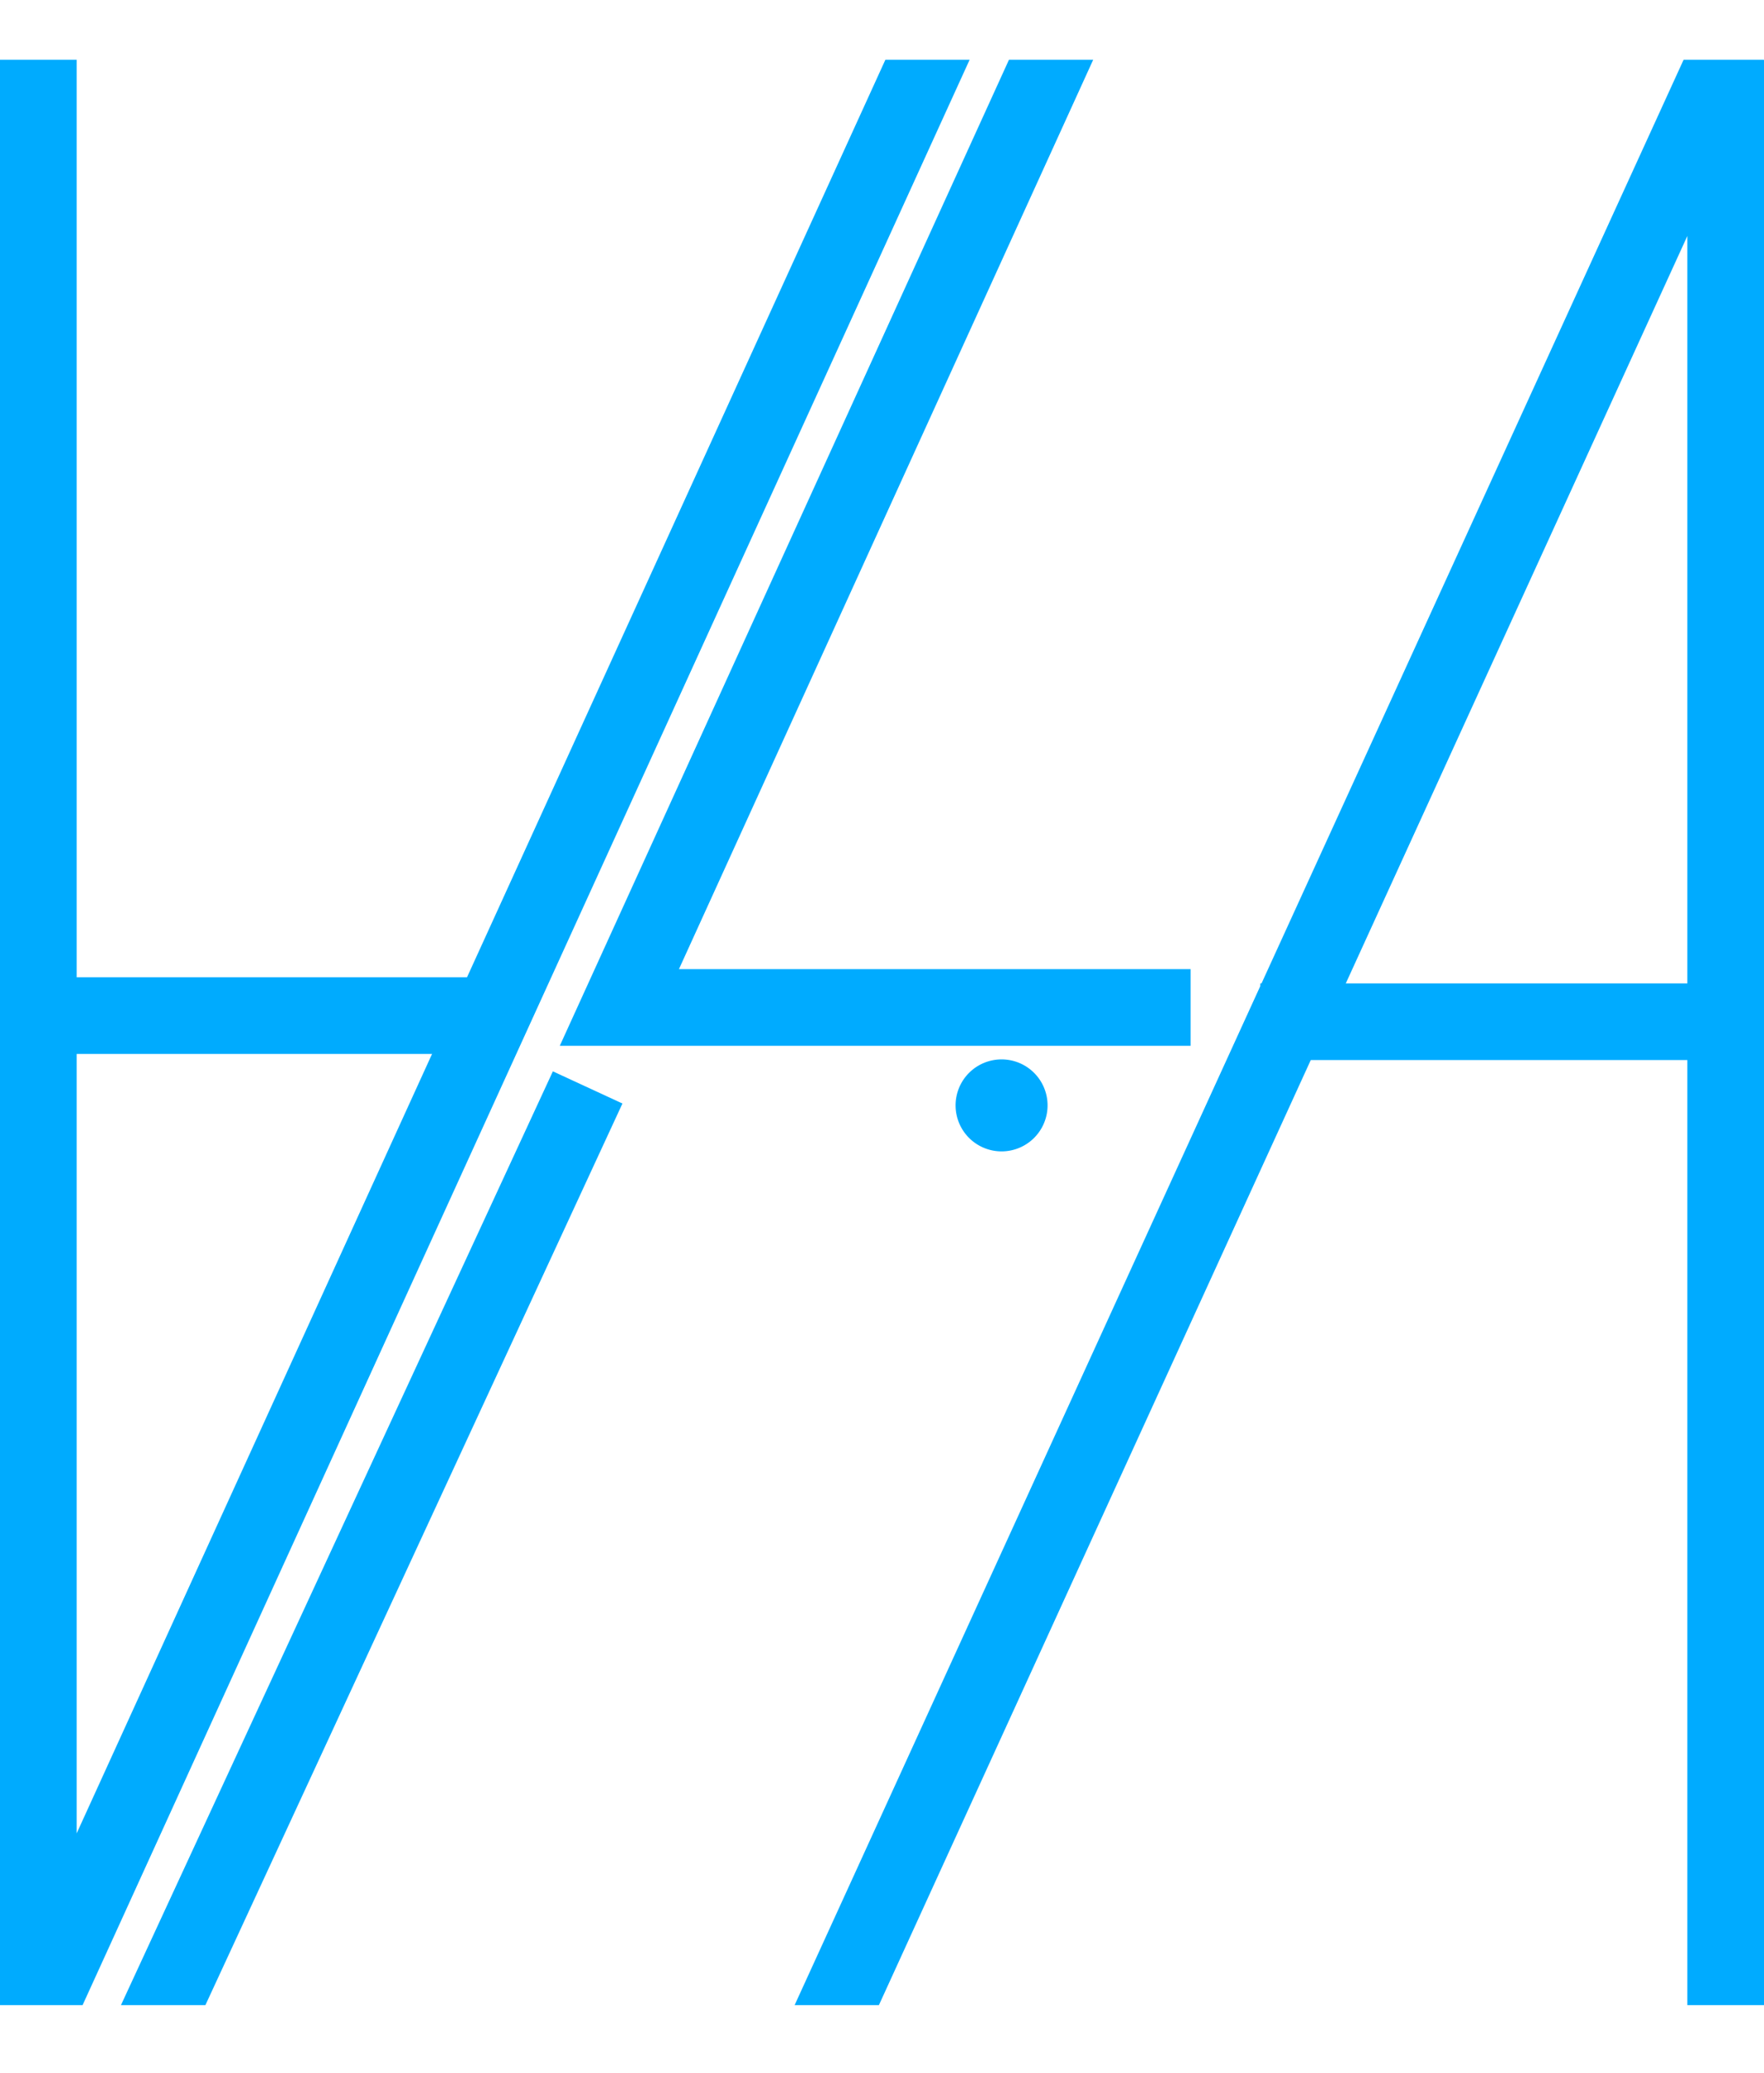
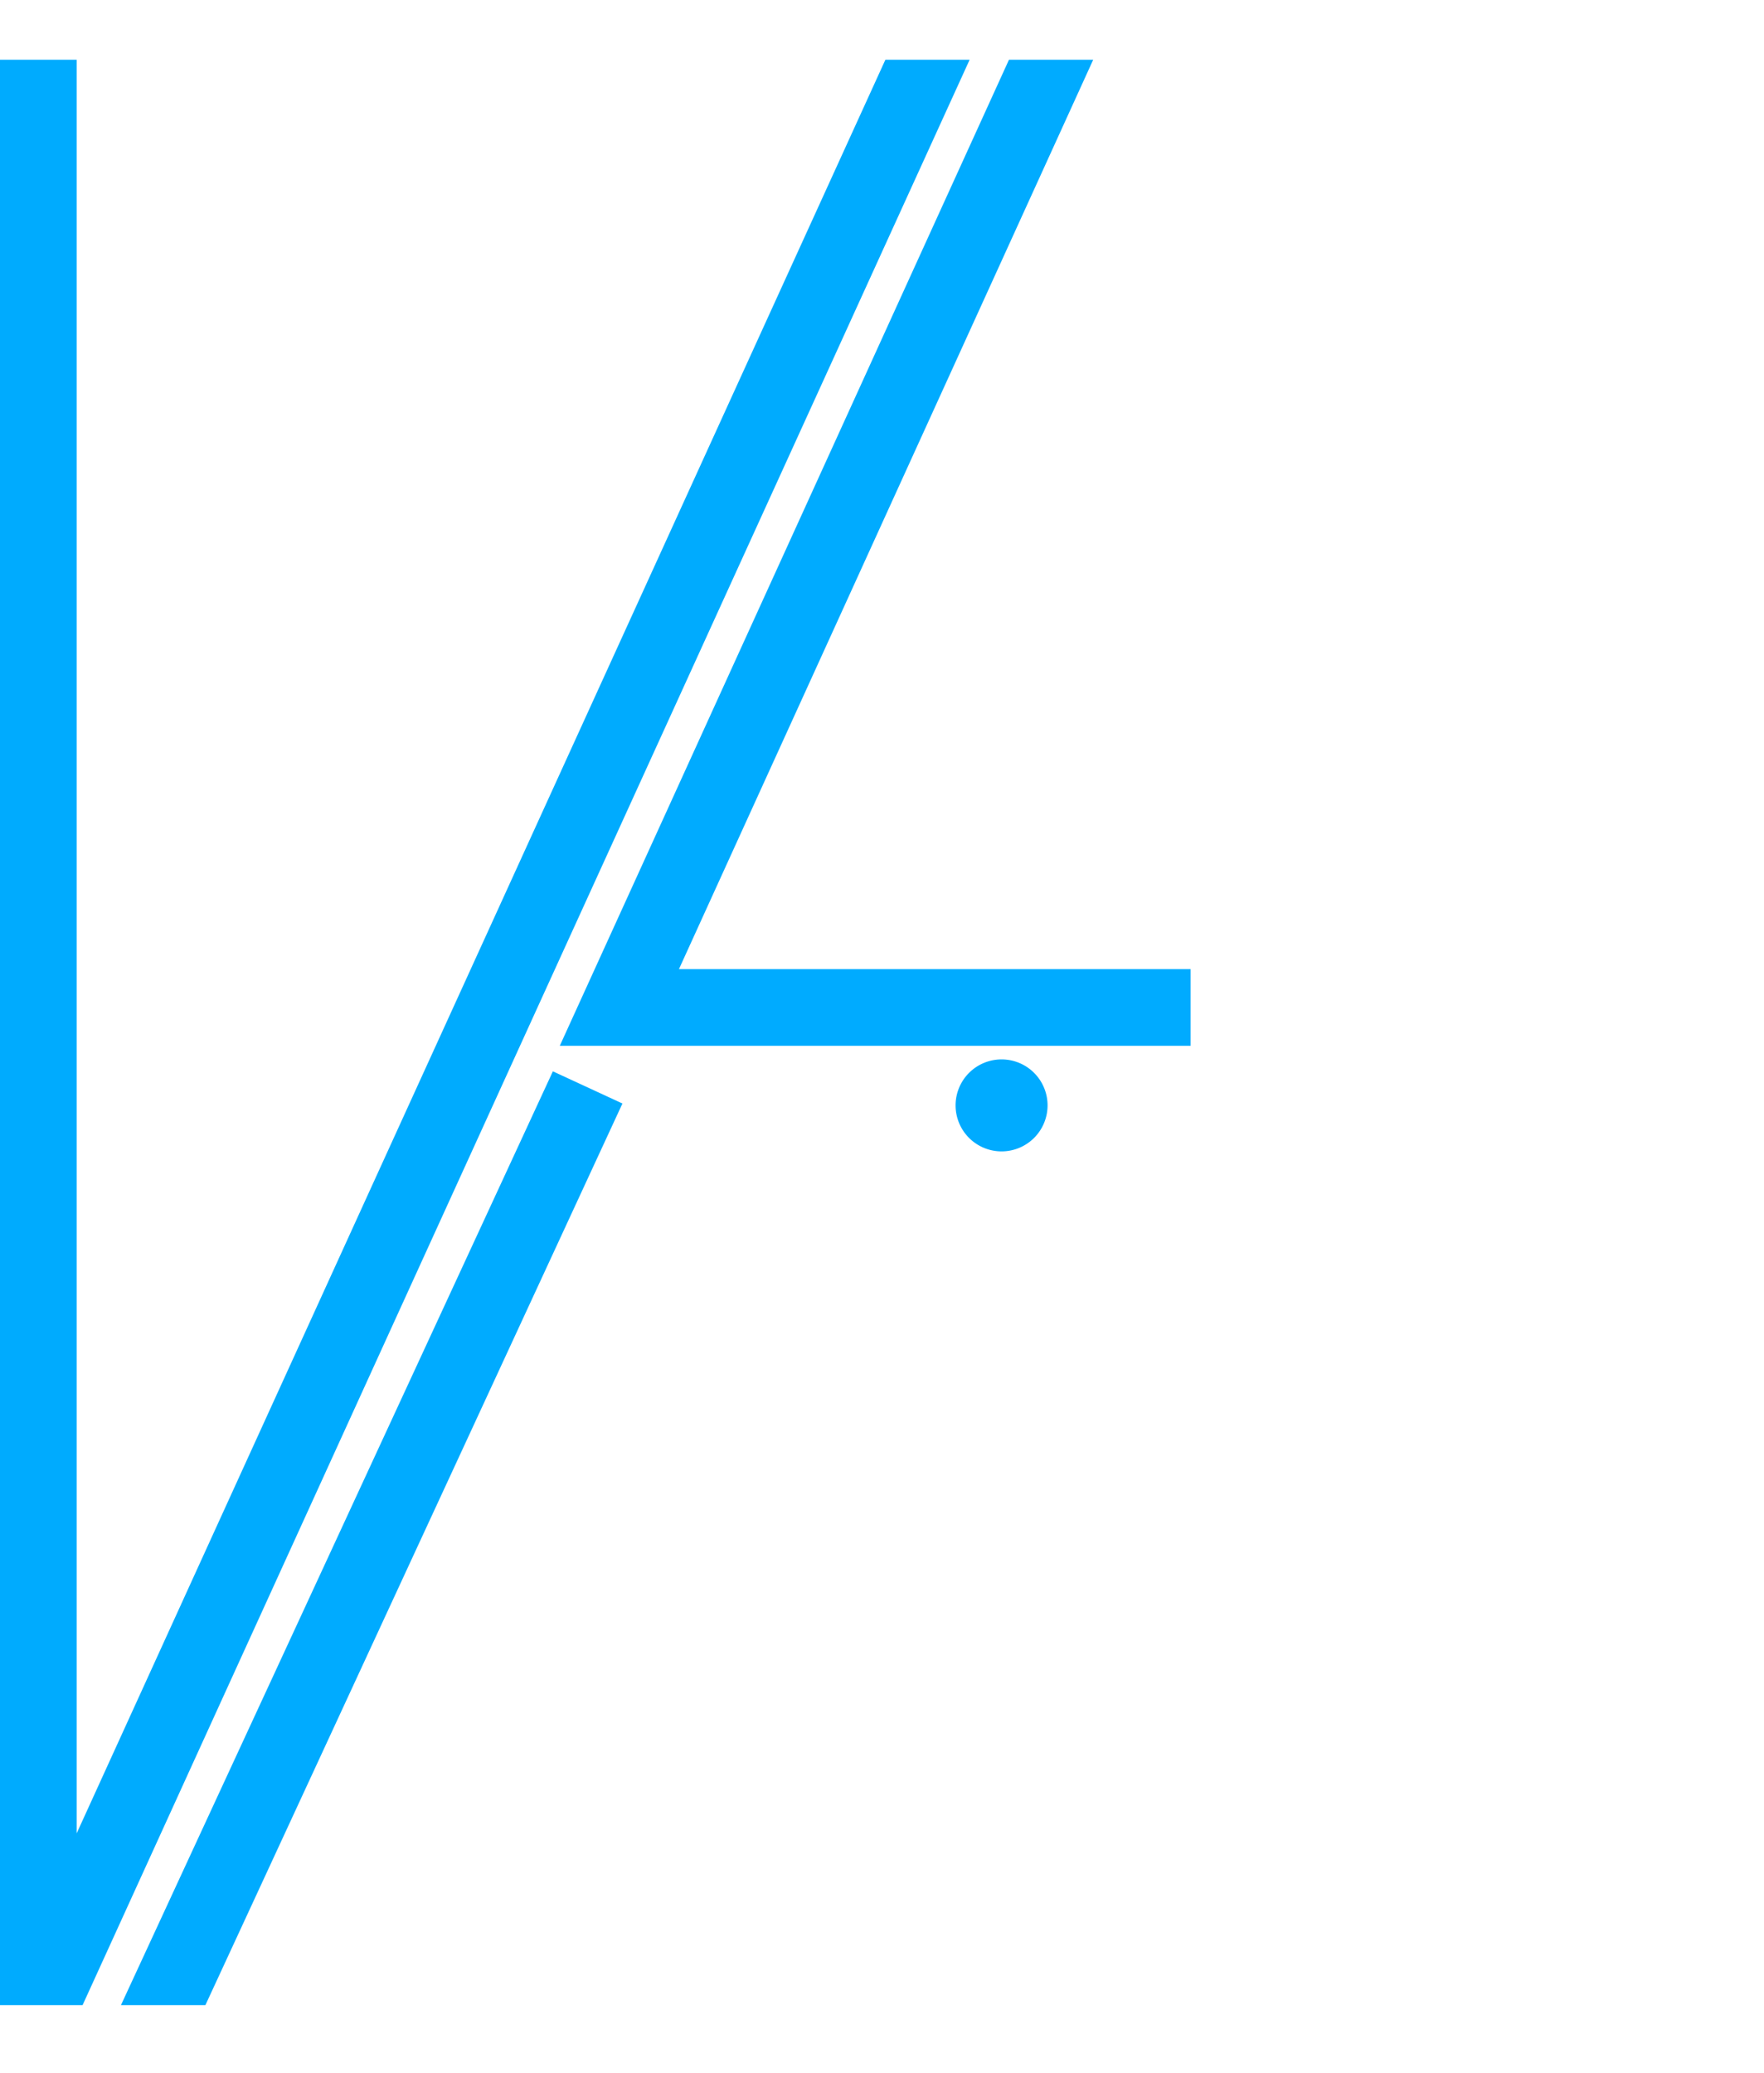
<svg xmlns="http://www.w3.org/2000/svg" width="575.331" height="676.034" id="svg2" version="1.1">
  <defs id="defs4">
    <filter id="mask-powermask-path-effect9_inverse" style="color-interpolation-filters:sRGB" height="100" width="100" x="-50" y="-50">
      <feColorMatrix id="mask-powermask-path-effect9_primitive1" values="1" type="saturate" result="fbSourceGraphic" />
      <feColorMatrix id="mask-powermask-path-effect9_primitive2" values="-1 0 0 0 1 0 -1 0 0 1 0 0 -1 0 1 0 0 0 1 0 " in="fbSourceGraphic" />
    </filter>
    <clipPath clipPathUnits="userSpaceOnUse" id="clipPath9">
      <g id="g10" style="display:none">
-         <rect style="fill:#ffffff;fill-opacity:1;stroke:#ffffff;stroke-width:1.268;stroke-miterlimit:4;stroke-dasharray:none;stroke-opacity:0" id="rect9" width="592.008" height="50.004" x="40.391" y="83.451" />
        <rect style="fill:#ffffff;fill-opacity:1;stroke:#ffffff;stroke-width:1.371;stroke-miterlimit:4;stroke-dasharray:none;stroke-opacity:0" id="rect10" width="713.817" height="48.504" x="6.746" y="767.967" />
      </g>
      <path id="lpe_path-effect10" class="powerclip" d="m 39.906,108.971 h 585.331 V 795.005 H 39.906 Z M 40.391,83.451 V 133.454 H 632.399 V 83.451 Z M 6.746,767.967 v 48.504 H 720.564 v -48.504 z" />
    </clipPath>
  </defs>
  <g id="layer1" transform="translate(-44.906,-113.971)">
    <g id="g3" clip-path="url(#clipPath9)">
      <path style="fill:#00abff;fill-opacity:1;stroke:none;stroke-opacity:1" id="path2049" d="m -77.143,373.076 a 15,15 0 0 1 -15,15 15,15 0 0 1 -15,-15 15,15 0 0 1 15,-15 15,15 0 0 1 15,15 z" transform="translate(463.714,101.429)" />
      <g id="g2048" transform="translate(-6)">
-         <path id="path2801" d="M 612.581,447.219 H 461.96" style="fill:none;fill-opacity:0.75;fill-rule:evenodd;stroke:#00abff;stroke-width:25;stroke-linecap:butt;stroke-linejoin:miter;stroke-miterlimit:4;stroke-dasharray:none;stroke-opacity:1" />
-         <path id="path2799" d="m 613.737,773.505 v -640 L 319.978,776.362" style="fill:none;fill-opacity:0.75;fill-rule:evenodd;stroke:#00abff;stroke-width:25;stroke-linecap:butt;stroke-linejoin:miter;stroke-miterlimit:4;stroke-dasharray:none;stroke-opacity:1" />
-       </g>
+         </g>
      <path style="fill:none;fill-opacity:0.75;fill-rule:evenodd;stroke:#00abfe;stroke-width:25;stroke-linecap:butt;stroke-linejoin:miter;stroke-miterlimit:4;stroke-dasharray:none;stroke-opacity:1" d="M 57.406,128.095 V 769.493 L 351.165,125.231" id="path2823" />
-       <path style="fill:none;fill-opacity:0.75;fill-rule:evenodd;stroke:#00abfe;stroke-width:25;stroke-linecap:butt;stroke-linejoin:miter;stroke-miterlimit:4;stroke-dasharray:none;stroke-opacity:1" d="M 58.562,445.219 H 209.183" id="path2825" />
      <path style="fill:none;fill-opacity:0.75;fill-rule:evenodd;stroke:#00abff;stroke-width:25;stroke-linecap:butt;stroke-linejoin:miter;stroke-miterlimit:4;stroke-dasharray:none;stroke-opacity:1" d="M 394.234,119.153 246.912,442.572 h 186.318" id="path2839" />
      <path style="fill:none;fill-opacity:0.75;fill-rule:evenodd;stroke:#00abff;stroke-width:25;stroke-linecap:butt;stroke-linejoin:miter;stroke-miterlimit:4;stroke-dasharray:none;stroke-opacity:1" d="M 236.571,468.648 93.714,777.505 h 1.429" id="path3569" />
    </g>
  </g>
</svg>